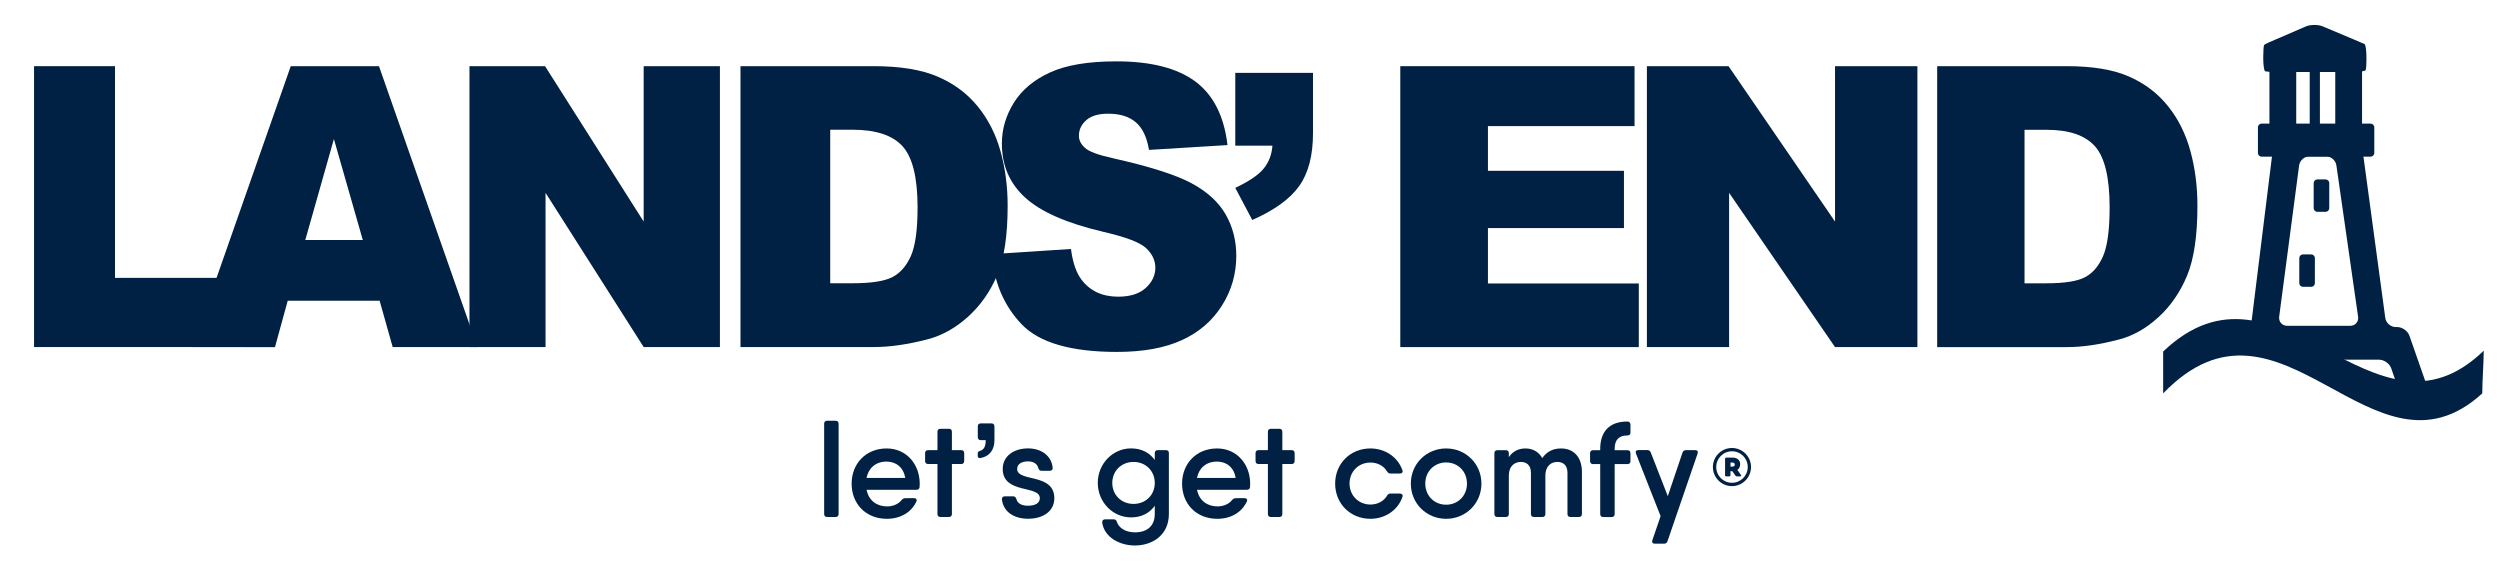
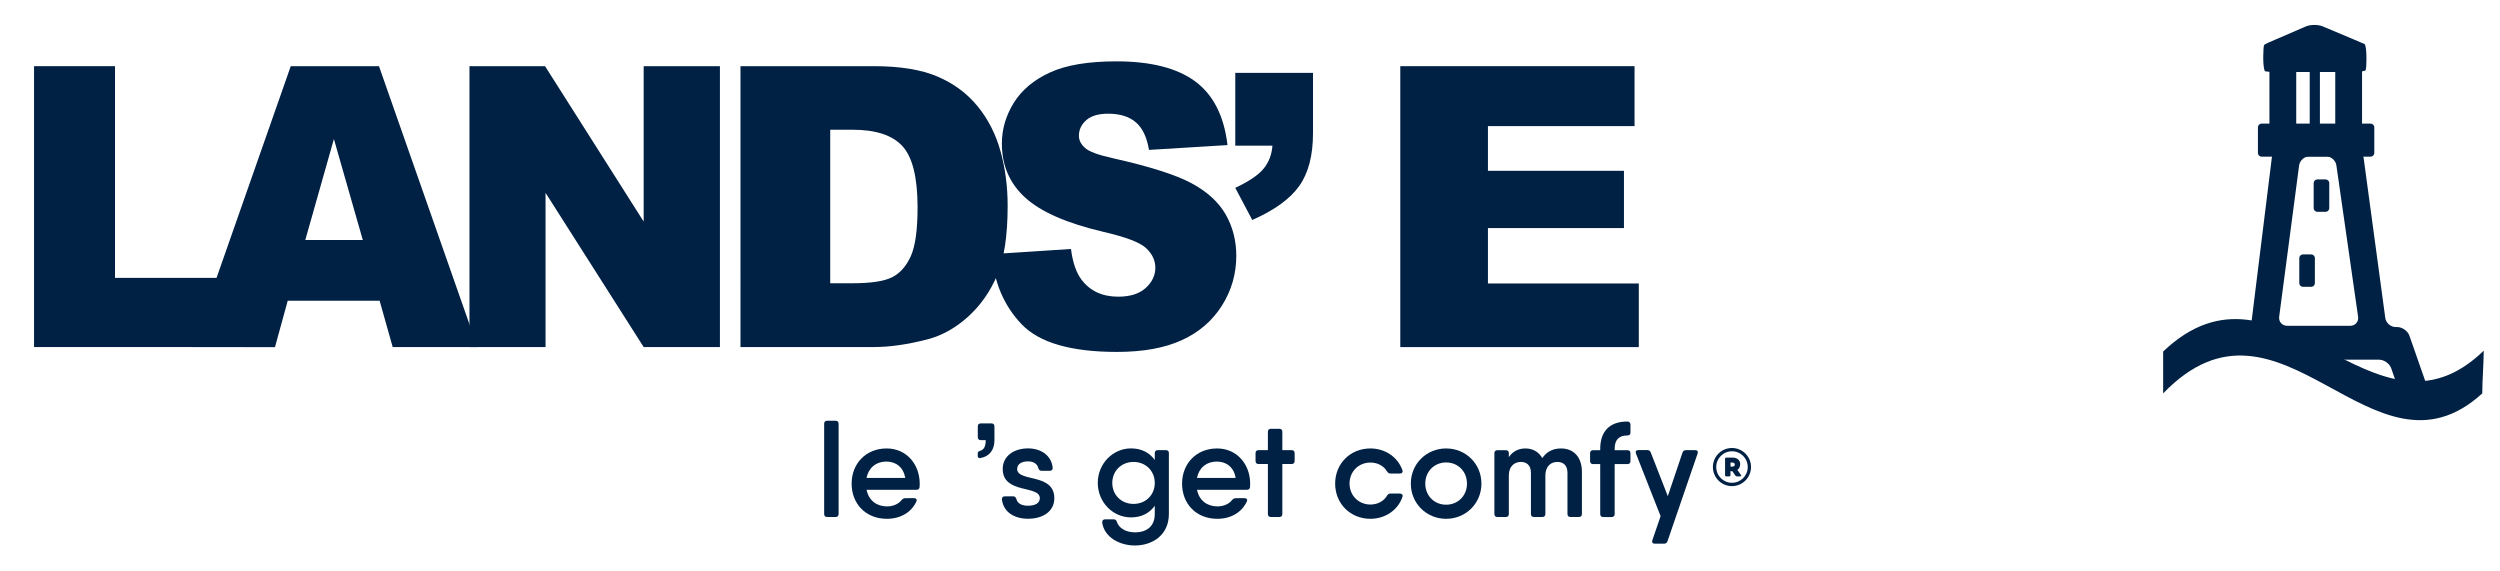
<svg xmlns="http://www.w3.org/2000/svg" id="Layer_1" x="0px" y="0px" viewBox="0 0 441.3 100.75">
  <g>
    <polygon fill="#002144" points="6.01,11.68 6.01,61.26 42.6,61.26 42.6,49.05 20.3,49.05 20.3,11.68">
  </polygon>
    <path fill="#002144" d="M64.04,42.36l-5.1-17.82l-5.05,17.82H64.04z M67.01,53.08H50.79l-2.25,8.19H33.94l17.38-49.58h15.58   l17.38,49.58H69.32L67.01,53.08z">
  </path>
    <polygon fill="#002144" points="82.87,11.68 96.21,11.68 113.62,39.11 113.62,11.68 127.08,11.68 127.08,61.26 113.62,61.26    96.3,34.04 96.3,61.26 82.87,61.26">
  </polygon>
    <path fill="#002144" d="M146.55,22.91V50h3.88c3.31,0,5.66-0.35,7.06-1.07c1.4-0.71,2.49-1.95,3.29-3.72   c0.79-1.77,1.19-4.64,1.19-8.61c0-5.25-0.89-8.85-2.66-10.79c-1.77-1.94-4.71-2.91-8.81-2.91H146.55z M130.71,11.68h23.53   c4.64,0,8.38,0.61,11.24,1.83c2.86,1.22,5.22,2.97,7.08,5.24c1.86,2.28,3.22,4.93,4.05,7.95c0.84,3.02,1.26,6.22,1.26,9.6   c0,5.3-0.62,9.41-1.87,12.33c-1.25,2.92-2.98,5.36-5.19,7.34c-2.21,1.97-4.59,3.29-7.13,3.94c-3.47,0.9-6.62,1.35-9.44,1.35h-23.53   V11.68z">
  </path>
    <path fill="#002144" d="M175.06,44.86l13.99-0.91c0.3,2.37,0.92,4.17,1.85,5.41c1.52,2.01,3.68,3.01,6.49,3.01   c2.1,0,3.72-0.51,4.85-1.54c1.13-1.03,1.7-2.21,1.7-3.57c0-1.29-0.54-2.43-1.62-3.45c-1.08-1.02-3.59-1.97-7.53-2.88   c-6.45-1.51-11.04-3.52-13.79-6.02c-2.77-2.5-4.15-5.69-4.15-9.57c0-2.54,0.71-4.95,2.12-7.22c1.42-2.26,3.55-4.05,6.4-5.34   c2.84-1.3,6.74-1.95,11.7-1.95c6.08,0,10.71,1.18,13.91,3.54c3.19,2.36,5.09,6.1,5.7,11.24l-13.86,0.85   c-0.37-2.23-1.14-3.86-2.32-4.87c-1.18-1.02-2.81-1.52-4.89-1.52c-1.71,0-3,0.38-3.86,1.14c-0.86,0.75-1.3,1.67-1.3,2.76   c0,0.79,0.36,1.5,1.07,2.13c0.69,0.65,2.34,1.26,4.93,1.83c6.43,1.44,11.03,2.9,13.81,4.38c2.78,1.48,4.8,3.31,6.07,5.5   c1.26,2.19,1.9,4.63,1.9,7.34c0,3.18-0.84,6.11-2.53,8.79c-1.69,2.68-4.05,4.72-7.08,6.1c-3.03,1.39-6.85,2.08-11.46,2.08   c-8.09,0-13.69-1.62-16.81-4.87C177.23,53.99,175.47,49.87,175.06,44.86">
  </path>
    <path fill="#002144" d="M218.05,12.86h13.72v10.66c0,3.93-0.81,7.03-2.43,9.31c-1.62,2.28-4.38,4.28-8.29,6l-3-5.67   c2.44-1.15,4.12-2.29,5.03-3.42c0.91-1.13,1.42-2.48,1.53-4.03h-6.56V12.86z">
  </path>
    <polygon fill="#002144" points="247.18,11.68 288.53,11.68 288.53,22.26 262.65,22.26 262.65,30.15 286.66,30.15 286.66,40.26    262.65,40.26 262.65,50.04 289.28,50.04 289.28,61.27 247.18,61.27">
  </polygon>
-     <polygon fill="#002144" points="290.71,11.68 305.12,11.68 323.92,39.11 323.92,11.68 338.46,11.68 338.46,61.27 323.92,61.27    305.22,34.04 305.22,61.27 290.71,61.27">
-   </polygon>
-     <path fill="#002144" d="M357.37,22.91v27.1h3.78c3.22,0,5.52-0.35,6.88-1.07c1.36-0.71,2.43-1.95,3.2-3.72   c0.77-1.77,1.16-4.64,1.16-8.61c0-5.26-0.86-8.85-2.59-10.79c-1.73-1.94-4.59-2.91-8.58-2.91H357.37z M341.94,11.68h22.92   c4.52,0,8.17,0.61,10.95,1.83c2.78,1.22,5.08,2.97,6.9,5.24c1.82,2.28,3.13,4.93,3.95,7.95c0.82,3.02,1.23,6.23,1.23,9.61   c0,5.3-0.61,9.41-1.82,12.33c-1.21,2.92-2.9,5.37-5.05,7.34c-2.16,1.98-4.47,3.29-6.95,3.94c-3.39,0.9-6.45,1.35-9.2,1.35h-22.92   V11.68z">
-   </path>
    <path fill="#002144" d="M438.17,69.44c-19.38,17.71-35.47-21.62-56.33,0v-7.39c20.54-19.55,37.06,18.79,56.59-0.15   C438.42,64.21,438.17,67.13,438.17,69.44">
  </path>
    <path fill="#002144" d="M402.32,55.9c-0.12,0.88,0.52,1.61,1.41,1.61h11.13c0.89,0,1.52-0.72,1.39-1.61l-3.83-26.7   c-0.12-0.89-0.96-1.61-1.85-1.61h-2.89c-0.89,0-1.72,0.73-1.84,1.61L402.32,55.9z M422.1,65.02c-0.29-0.84-1.26-1.53-2.15-1.53   h-11.97c-0.89,0-2.29-0.31-3.1-0.68l-2.23-1.03c-0.81-0.37-2.12-1.02-2.91-1.44l-1.14-0.61c-0.79-0.42-1.34-1.49-1.23-2.38   L401,28.02c0.11-0.88,0.36-2.07,0.55-2.63c0.19-0.56,1.47-1.92,1.95-2.22c0.47-0.3,2.72-0.55,3.61-0.55h3.99   c0.89,0,2.1,0.1,2.67,0.22c0.58,0.12,2.08,1.21,2.44,1.63c0.36,0.43,0.91,2.61,1.03,3.5l3.81,28.15c0.12,0.89,0.95,1.61,1.84,1.61   h0.26c0.9,0,1.87,0.69,2.16,1.53l3.34,9.56c0.29,0.84-0.15,1.77-1,2.06l-1.62,0.56c-0.84,0.29-1.77-0.16-2.06-1.01L422.1,65.02z">
  </path>
    <path fill="#002144" d="M411.16,36.74c0,0.36-0.29,0.65-0.65,0.65h-1.45c-0.36,0-0.65-0.29-0.65-0.65v-4.42   c0-0.36,0.29-0.65,0.65-0.65h1.45c0.36,0,0.65,0.29,0.65,0.65V36.74z">
  </path>
    <path fill="#002144" d="M408.62,49.98c0,0.36-0.29,0.65-0.65,0.65h-1.45c-0.36,0-0.65-0.29-0.65-0.65v-4.42   c0-0.36,0.29-0.65,0.65-0.65h1.45c0.36,0,0.65,0.29,0.65,0.65V49.98z">
  </path>
    <path fill="#002144" d="M419.11,27c0,0.36-0.29,0.65-0.65,0.65h-19.24c-0.36,0-0.65-0.29-0.65-0.65v-4.53   c0-0.36,0.29-0.65,0.65-0.65h19.24c0.36,0,0.65,0.29,0.65,0.65V27z">
  </path>
    <path fill="#002144" d="M417.73,10.44c0,0.89-0.06,1.77-0.15,1.95c-0.08,0.18-1.23,0.32-2.13,0.32h-13.67   c-0.89,0-1.77-0.07-1.95-0.14c-0.18-0.08-0.32-1.24-0.32-2.13V9.91c0-0.89,0.06-1.77,0.15-1.95c0.08-0.18,1.17-0.61,1.99-0.97   l5.37-2.32c0.82-0.35,2.16-0.36,2.99-0.01L415.58,7c0.82,0.35,1.64,0.7,1.82,0.78c0.18,0.08,0.32,1.23,0.32,2.13V10.44z">
  </path>
    <rect x="400.6" y="11.03" fill="#002144" width="4.73" height="12.4">
  </rect>
    <rect x="412.22" y="11.03" fill="#002144" width="4.73" height="12.4">
  </rect>
    <rect x="407.71" y="11.03" fill="#002144" width="1.8" height="12.4">
  </rect>
    <path fill="#002144" d="M145.48,90.73V74.8c0-0.34,0.19-0.53,0.53-0.53h1.49c0.34,0,0.53,0.19,0.53,0.53v15.93   c0,0.34-0.19,0.53-0.53,0.53h-1.49C145.67,91.26,145.48,91.08,145.48,90.73">
  </path>
    <path fill="#002144" d="M152.96,84.36c0.35-1.76,1.64-2.88,3.54-2.88c1.52,0,2.95,0.87,3.29,2.88H152.96z M156.51,79.16   c-3.69,0-6.18,2.71-6.18,6.21c0,3.54,2.47,6.21,6.23,6.21c2.41,0,4.34-1.16,5.21-3.08c0.15-0.33-0.06-0.57-0.45-0.57l-1.51,0.01   c-0.28,0-0.46,0.12-0.65,0.32c-0.51,0.66-1.44,1.13-2.56,1.13c-1.8,0-3.24-0.99-3.63-2.93h6.8h1.99c0.32,0,0.53-0.15,0.57-0.49   c0.01-0.19,0.02-0.38,0.02-0.58C162.35,81.99,160.04,79.16,156.51,79.16">
-   </path>
-     <path fill="#002144" d="M170.2,79.99v1.39c0,0.34-0.19,0.53-0.53,0.53h-1.64v8.82c0,0.34-0.19,0.53-0.53,0.53h-1.49   c-0.34,0-0.53-0.19-0.53-0.53v-8.82h-1.65c-0.34,0-0.53-0.19-0.53-0.53v-1.39c0-0.34,0.19-0.53,0.53-0.53h1.65v-3.24   c0-0.34,0.19-0.53,0.53-0.53h1.49c0.34,0,0.53,0.19,0.53,0.53v3.24h1.64C170.01,79.46,170.2,79.65,170.2,79.99">
  </path>
    <path fill="#002144" d="M175.54,75.28v2.42c0,1.75-0.91,2.9-2.52,3.16c-0.27,0.04-0.43-0.12-0.43-0.38v-0.44   c0-0.24,0.13-0.36,0.36-0.44c0.68-0.19,1.05-0.68,1.05-1.91h-0.87c-0.34,0-0.53-0.19-0.53-0.53v-1.89c0-0.34,0.19-0.53,0.53-0.53   h1.89C175.35,74.74,175.54,74.93,175.54,75.28">
  </path>
    <path fill="#002144" d="M186.11,87.95c0,2.33-2.03,3.62-4.64,3.62c-2.42,0-4.34-1.16-4.61-3.4c-0.03-0.37,0.18-0.56,0.52-0.56h1.46   c0.32,0,0.45,0.18,0.57,0.47c0.2,0.85,1.03,1.19,2.05,1.19c1.24,0,2.09-0.44,2.09-1.33c0-2.35-6.55-0.67-6.55-5.17   c0-2.3,2.03-3.62,4.46-3.62c2.2,0,4.11,1.16,4.36,3.4c0.04,0.36-0.18,0.55-0.52,0.55h-1.46c-0.32,0-0.45-0.18-0.56-0.48   c-0.19-0.84-0.98-1.18-1.82-1.18c-1.06,0-1.91,0.44-1.91,1.34C179.56,85.15,186.11,83.44,186.11,87.95">
  </path>
    <path fill="#002144" d="M200.09,88.95c-2.15,0-3.75-1.58-3.75-3.7s1.61-3.71,3.75-3.71s3.75,1.58,3.75,3.71   S202.23,88.95,200.09,88.95 M205.81,79.46h-1.44c-0.34,0-0.53,0.19-0.53,0.53v1.21c-0.89-1.26-2.3-2.05-4.19-2.05   c-3.21,0-5.87,2.7-5.87,6.09s2.65,6.09,5.87,6.09c1.89,0,3.3-0.79,4.19-2.05v1.45c0,2.04-1.28,3.24-3.49,3.24   c-1.8,0-2.9-0.9-3.19-1.83c-0.1-0.31-0.25-0.47-0.57-0.47h-1.5c-0.34,0-0.55,0.19-0.53,0.56c0.34,2.54,2.99,4.06,5.78,4.06   c3.02,0,5.99-1.78,5.99-5.56V79.99C206.34,79.65,206.15,79.46,205.81,79.46">
  </path>
    <path fill="#002144" d="M211.29,84.36c0.35-1.76,1.64-2.88,3.54-2.88c1.52,0,2.95,0.87,3.29,2.88H211.29z M214.84,79.16   c-3.69,0-6.18,2.71-6.18,6.21c0,3.54,2.47,6.21,6.23,6.21c2.41,0,4.34-1.16,5.21-3.08c0.15-0.33-0.06-0.57-0.45-0.57l-1.51,0.01   c-0.28,0-0.46,0.12-0.65,0.32c-0.51,0.66-1.44,1.13-2.56,1.13c-1.8,0-3.24-0.99-3.63-2.93h6.8h1.99c0.32,0,0.53-0.15,0.57-0.49   c0.01-0.19,0.02-0.38,0.02-0.58C220.68,81.99,218.37,79.16,214.84,79.16">
  </path>
    <path fill="#002144" d="M228.53,79.99v1.39c0,0.34-0.19,0.53-0.53,0.53h-1.64v8.82c0,0.34-0.19,0.53-0.53,0.53h-1.49   c-0.34,0-0.53-0.19-0.53-0.53v-8.82h-1.65c-0.34,0-0.53-0.19-0.53-0.53v-1.39c0-0.34,0.19-0.53,0.53-0.53h1.65v-3.24   c0-0.34,0.19-0.53,0.53-0.53h1.49c0.34,0,0.53,0.19,0.53,0.53v3.24H228C228.34,79.46,228.53,79.65,228.53,79.99">
  </path>
    <path fill="#002144" d="M247.55,87.74c-0.78,2.28-3.01,3.84-5.64,3.84c-3.57,0-6.23-2.7-6.23-6.21c0-3.51,2.65-6.21,6.23-6.21   c2.63,0,4.85,1.56,5.64,3.83c0.14,0.36-0.07,0.6-0.44,0.6h-1.64c-0.28,0-0.48-0.13-0.64-0.38c-0.57-0.97-1.65-1.56-2.93-1.56   c-2.07,0-3.68,1.58-3.68,3.7c0,2.12,1.61,3.71,3.68,3.71c1.29,0,2.37-0.6,2.93-1.55c0.15-0.26,0.34-0.39,0.64-0.39h1.64   C247.48,87.14,247.7,87.37,247.55,87.74">
  </path>
    <path fill="#002144" d="M255.27,89.09c-2.08,0-3.68-1.58-3.68-3.73c0-2.15,1.61-3.73,3.68-3.73c2.08,0,3.68,1.58,3.68,3.73   C258.96,87.51,257.35,89.09,255.27,89.09 M255.27,79.16c-3.46,0-6.23,2.7-6.23,6.21c0,3.5,2.77,6.21,6.23,6.21   c3.46,0,6.23-2.7,6.23-6.21C261.5,81.86,258.73,79.16,255.27,79.16">
  </path>
    <path fill="#002144" d="M279.24,83.31v7.42c0,0.34-0.19,0.53-0.53,0.53h-1.49c-0.34,0-0.53-0.19-0.53-0.53v-7.27   c0-1.41-0.83-1.92-1.78-1.92c-0.95,0-2.12,0.55-2.12,2.48v6.71c0,0.34-0.19,0.53-0.53,0.53h-1.49c-0.34,0-0.53-0.19-0.53-0.53   v-7.27c0-1.41-0.83-1.92-1.78-1.92c-0.94,0-2.12,0.55-2.12,2.48v6.71c0,0.34-0.19,0.53-0.53,0.53h-1.49   c-0.34,0-0.53-0.19-0.53-0.53V80c0-0.34,0.19-0.53,0.53-0.53h1.49c0.34,0,0.53,0.19,0.53,0.53v0.69c0.73-1.07,1.78-1.53,2.94-1.53   c1.25,0,2.33,0.58,2.96,1.7c0.83-1.2,1.97-1.7,3.32-1.7C277.7,79.16,279.24,80.6,279.24,83.31">
  </path>
    <path fill="#002144" d="M285.02,79.23v0.24h2.26c0.34,0,0.53,0.19,0.53,0.53v1.39c0,0.34-0.19,0.53-0.53,0.53h-2.26v8.82   c0,0.34-0.19,0.53-0.53,0.53H283c-0.34,0-0.53-0.19-0.53-0.53v-8.82h-1.26c-0.34,0-0.53-0.19-0.53-0.53V80   c0-0.34,0.19-0.53,0.53-0.53h1.26v-0.24c0-3.03,1.62-4.84,4.81-4.82c0.34,0,0.53,0.23,0.53,0.56v1.39c0,0.34-0.19,0.51-0.56,0.51   C285.8,76.86,285.02,77.61,285.02,79.23">
  </path>
    <path fill="#002144" d="M297.61,79.46h1.62c0.38,0,0.57,0.23,0.43,0.6l-5.32,15.49c-0.1,0.3-0.32,0.42-0.61,0.42h-1.62   c-0.38,0-0.56-0.22-0.44-0.6l1.46-4.26l-4.35-11.05c-0.14-0.37,0.02-0.61,0.41-0.61h1.6c0.29,0,0.49,0.13,0.6,0.41l3.01,7.72   l2.6-7.7C297.1,79.61,297.31,79.46,297.61,79.46">
  </path>
    <path fill="#002144" d="M305.47,81.65h0.3c0.28,0,0.46,0.12,0.46,0.36c0,0.24-0.18,0.36-0.46,0.36h-0.3V81.65z M306.68,82.95   c0.31-0.22,0.5-0.58,0.5-1.04c0-0.65-0.55-1.13-1.25-1.13h-0.47h-0.74c-0.14,0-0.21,0.08-0.21,0.21v2.89   c0,0.14,0.08,0.21,0.21,0.21h0.53c0.14,0,0.21-0.08,0.21-0.21v-0.7h0.34l0.54,0.78c0.06,0.09,0.15,0.13,0.26,0.13h0.57   c0.17,0,0.23-0.11,0.13-0.26L306.68,82.95z">
  </path>
    <path fill="#002144" d="M308.51,82.44c0,1.54-1.24,2.78-2.78,2.78s-2.78-1.24-2.78-2.78c0-1.53,1.24-2.78,2.78-2.78   S308.51,80.9,308.51,82.44 M309.09,82.44c0-1.86-1.51-3.36-3.37-3.36s-3.36,1.51-3.36,3.36c0,1.86,1.51,3.37,3.36,3.37   S309.09,84.3,309.09,82.44">
  </path>
  </g>
</svg>